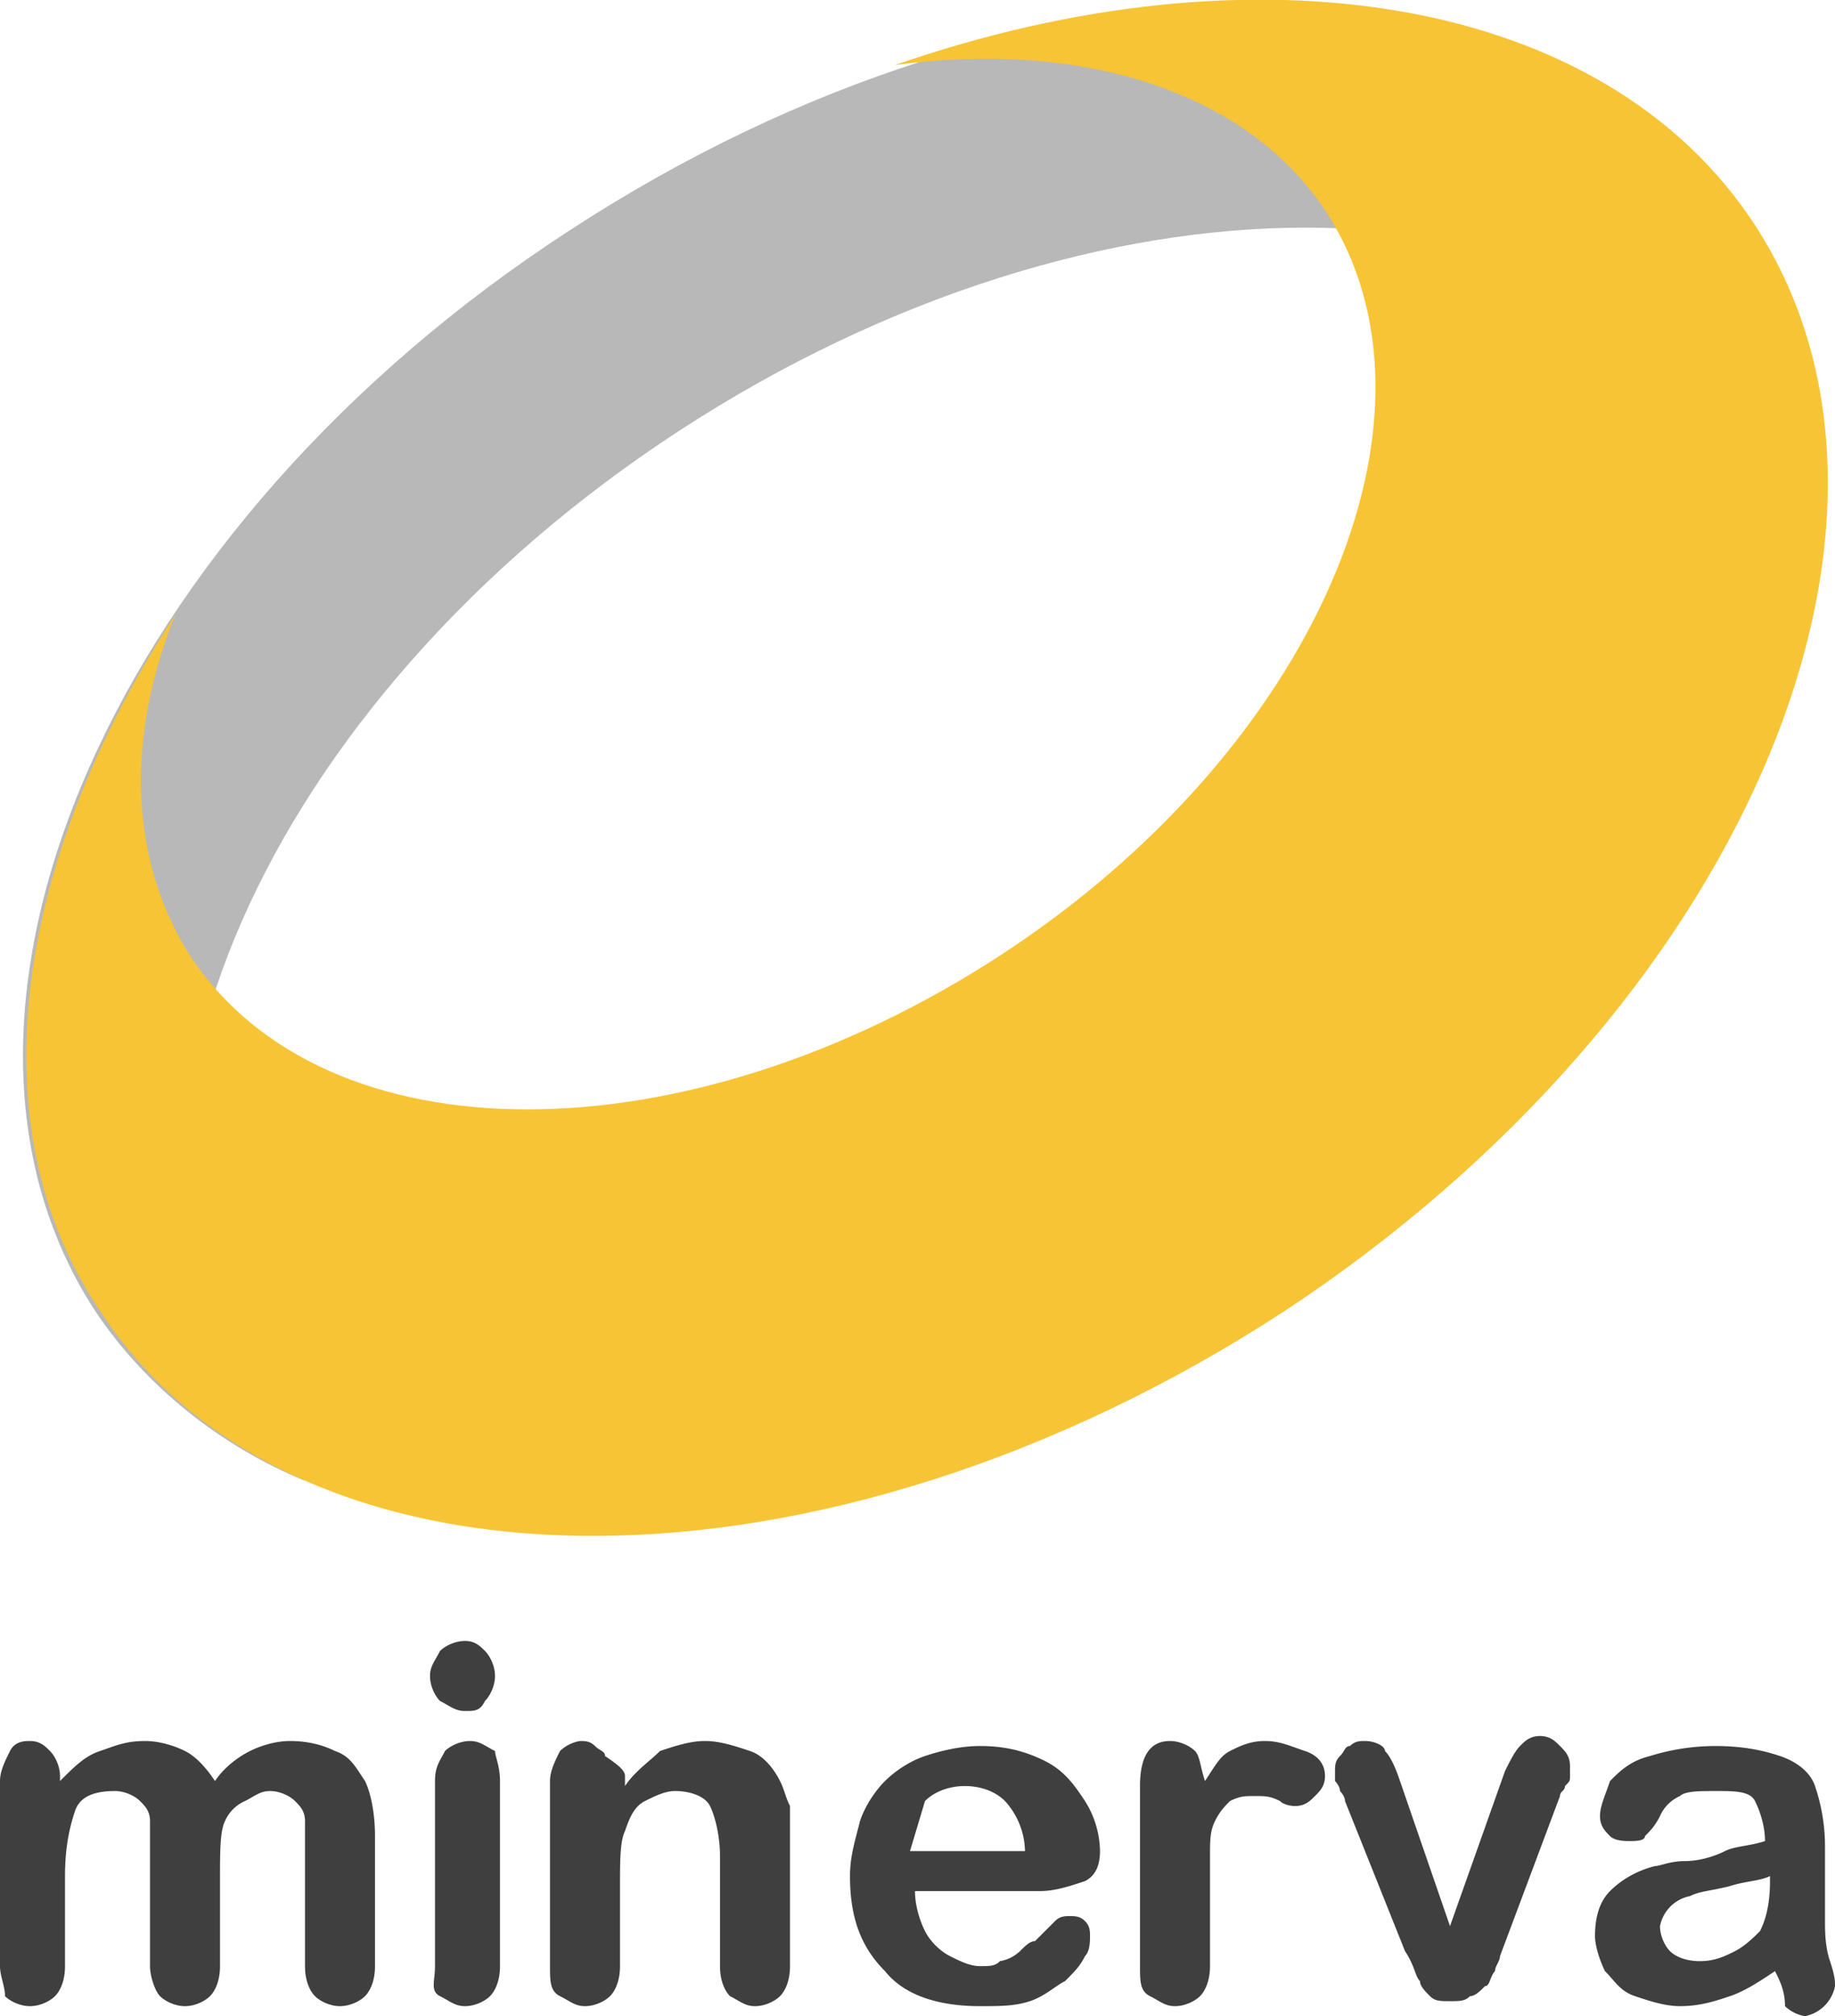
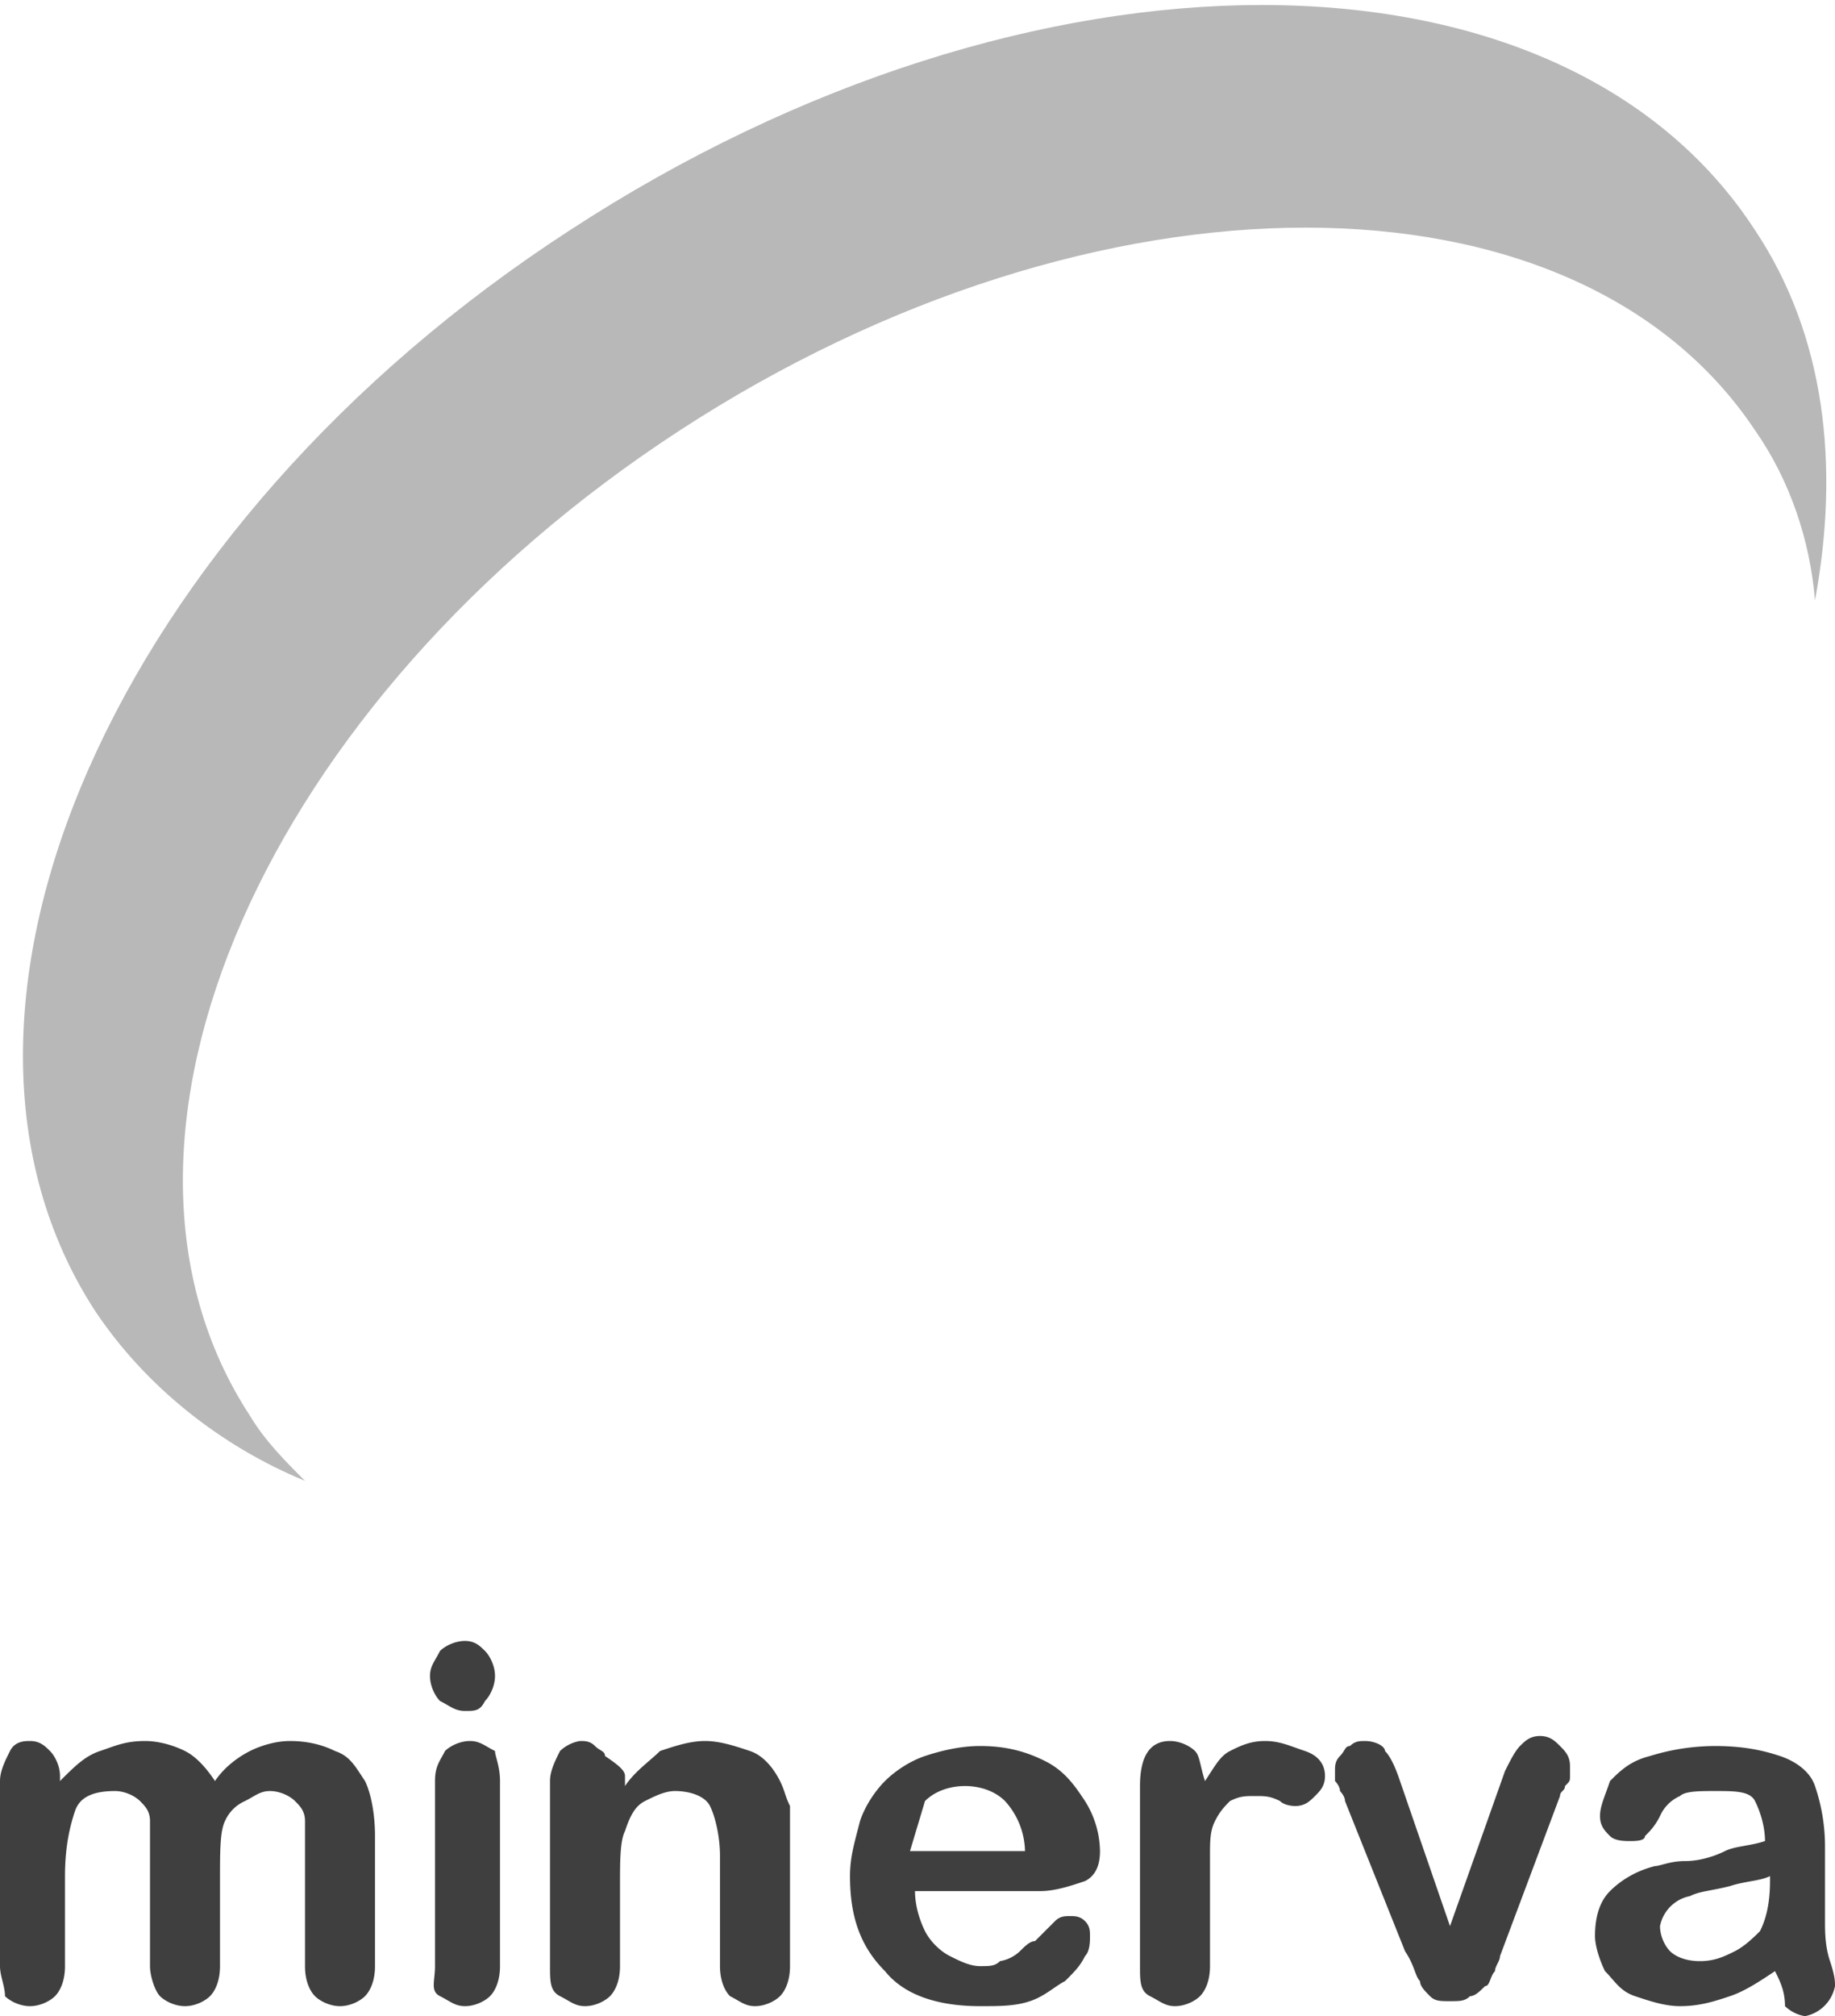
<svg xmlns="http://www.w3.org/2000/svg" viewBox="0 0 36.7 40.3">
  <path d="M4.4 37.6v1.7c0 .3-.1.5-.2.6s-.3.2-.5.2-.4-.1-.5-.2-.2-.4-.2-.6v-2.9c0-.2-.1-.3-.2-.4s-.3-.2-.5-.2c-.4 0-.7.1-.8.4s-.2.7-.2 1.3v1.8c0 .3-.1.5-.2.6s-.3.2-.5.2-.4-.1-.5-.2c0-.2-.1-.4-.1-.6v-3.7c0-.2.1-.4.2-.6s.3-.2.4-.2c.2 0 .3.1.4.2s.2.3.2.5v.1c.3-.3.5-.5.8-.6s.5-.2.9-.2c.3 0 .6.1.8.2s.4.3.6.6c.2-.3.5-.5.7-.6s.5-.2.8-.2c.4 0 .7.1.9.2.3.1.4.3.6.6.1.2.2.6.2 1.1v2.6c0 .3-.1.5-.2.6s-.3.2-.5.2-.4-.1-.5-.2-.2-.3-.2-.6v-2.9c0-.2-.1-.3-.2-.4s-.3-.2-.5-.2-.3.1-.5.2a.78.78 0 00-.4.4c-.1.2-.1.6-.1 1.2zm4.9-3.4c-.2 0-.3-.1-.5-.2-.1-.1-.2-.3-.2-.5s.1-.3.2-.5c.1-.1.3-.2.5-.2s.3.1.4.2.2.3.2.5-.1.4-.2.5c-.1.2-.2.2-.4.2zm.7 1.4v3.7c0 .3-.1.5-.2.6s-.3.2-.5.2-.3-.1-.5-.2-.1-.3-.1-.6v-3.7c0-.3.1-.4.2-.6.1-.1.3-.2.5-.2s.3.1.5.2c0 .1.1.3.1.6zm2.5-.1v.2c.2-.3.5-.5.7-.7.3-.1.6-.2.9-.2s.6.1.9.2.5.4.6.6.1.3.2.5v3.2c0 .3-.1.5-.2.6s-.3.2-.5.2-.3-.1-.5-.2c-.1-.1-.2-.3-.2-.6v-2.2c0-.4-.1-.8-.2-1s-.4-.3-.7-.3c-.2 0-.4.1-.6.2s-.3.3-.4.6c-.1.2-.1.6-.1 1.1v1.6c0 .3-.1.5-.2.6s-.3.2-.5.2-.3-.1-.5-.2-.2-.3-.2-.6v-3.7c0-.2.1-.4.2-.6a.76.76 0 01.4-.2c.1 0 .2 0 .3.1s.2.1.2.2c.3.2.4.3.4.4zm8.3 2.3h-2.5c0 .3.1.6.2.8s.3.4.5.5.4.2.6.2.3 0 .4-.1a.76.76 0 00.4-.2c.1-.1.2-.2.3-.2l.4-.4c.1-.1.2-.1.3-.1s.2 0 .3.1.1.2.1.3 0 .3-.1.4c-.1.2-.2.3-.4.5-.2.1-.4.3-.7.4s-.6.1-1 .1c-.8 0-1.5-.2-1.9-.7-.5-.5-.7-1.1-.7-1.9 0-.4.1-.7.2-1.1.1-.3.3-.6.5-.8s.5-.4.8-.5.7-.2 1.1-.2c.5 0 .9.1 1.3.3s.6.5.8.8a1.93 1.93 0 01.3 1c0 .3-.1.5-.3.6-.3.1-.6.2-.9.2zm-2.6-.8h2.3a1.53 1.53 0 00-.4-1c-.2-.2-.5-.3-.8-.3s-.6.1-.8.3l-.3 1zm6 1.2v1.1c0 .3-.1.5-.2.6s-.3.2-.5.2-.3-.1-.5-.2-.2-.3-.2-.6v-3.6c0-.6.2-.9.6-.9.2 0 .4.1.5.2s.1.3.2.6c.2-.3.3-.5.5-.6s.4-.2.7-.2.5.1.8.2.4.3.4.5-.1.3-.2.4-.2.2-.4.2c0 0-.2 0-.3-.1-.2-.1-.3-.1-.5-.1s-.3 0-.5.1c-.1.1-.2.2-.3.4s-.1.4-.1.7v1.1zm3.8-2.6l1 2.9 1.1-3.1c.1-.2.2-.4.3-.5s.2-.2.4-.2.3.1.4.2.2.2.2.4v.2c0 .1 0 .1-.1.2 0 .1-.1.1-.1.2L30 39.1c0 .1-.1.2-.1.3-.1.1-.1.3-.2.3-.1.1-.2.2-.3.2-.1.1-.2.1-.4.1s-.3 0-.4-.1-.2-.2-.2-.3c-.1-.1-.1-.3-.3-.6l-1.2-3c0-.1-.1-.2-.1-.2 0-.1-.1-.2-.1-.2v-.2c0-.1 0-.2.1-.3s.1-.2.2-.2c.1-.1.2-.1.3-.1.2 0 .4.1.4.2.1.1.2.3.3.6zm7.5 3.8c-.3.2-.6.4-.9.5s-.6.2-1 .2c-.3 0-.6-.1-.9-.2s-.4-.3-.6-.5c-.1-.2-.2-.5-.2-.7 0-.4.1-.7.3-.9s.5-.4.9-.5c.1 0 .3-.1.6-.1s.6-.1.8-.2.5-.1.8-.2c0-.3-.1-.6-.2-.8s-.4-.2-.8-.2c-.3 0-.6 0-.7.1a.78.78 0 00-.4.4c-.1.2-.2.3-.3.4 0 .1-.2.1-.3.1s-.3 0-.4-.1-.2-.2-.2-.4.1-.4.2-.7c.2-.2.4-.4.8-.5a4.44 4.44 0 011.3-.2c.6 0 1 .1 1.3.2s.6.3.7.6a3.73 3.73 0 01.2 1.2v1.5c0 .2 0 .5.1.8s.1.4.1.5a.76.76 0 01-.6.6.76.76 0 01-.4-.2c0-.3-.1-.5-.2-.7zm-.1-1.9c-.2.1-.5.1-.8.2-.4.1-.6.1-.8.2a.76.76 0 00-.6.6c0 .2.1.4.2.5s.3.2.6.2.5-.1.7-.2.4-.3.5-.4c.1-.2.2-.5.2-1v-.1z" fill="#3f3f3f" />
  <path d="M5 28.3c-3.6-5.5.3-14.3 8.6-19.7s17.9-5.4 21.5 0c.7 1 1.1 2.2 1.2 3.4.5-2.7.2-5.3-1.2-7.4-3.9-6-14.5-6-23.7 0C2.3 10.5-2 20.2 1.9 26.2c1 1.5 2.5 2.7 4.2 3.4-.4-.4-.8-.8-1.1-1.3z" fill="#b8b8b8" />
-   <path d="M35.1 4.5c-3-4.6-10-5.7-17.2-3.2 3.7-.5 7 .5 8.6 2.9 2.7 4.1-.2 10.8-6.5 14.9s-13.5 4.1-16.2 0c-1.2-1.9-1.3-4.3-.3-6.8C.3 17.2-.5 22.5 2 26.2c3.9 6 14.5 6 23.7 0 9.1-6 13.3-15.7 9.4-21.7z" fill="#f7c435" />
</svg>